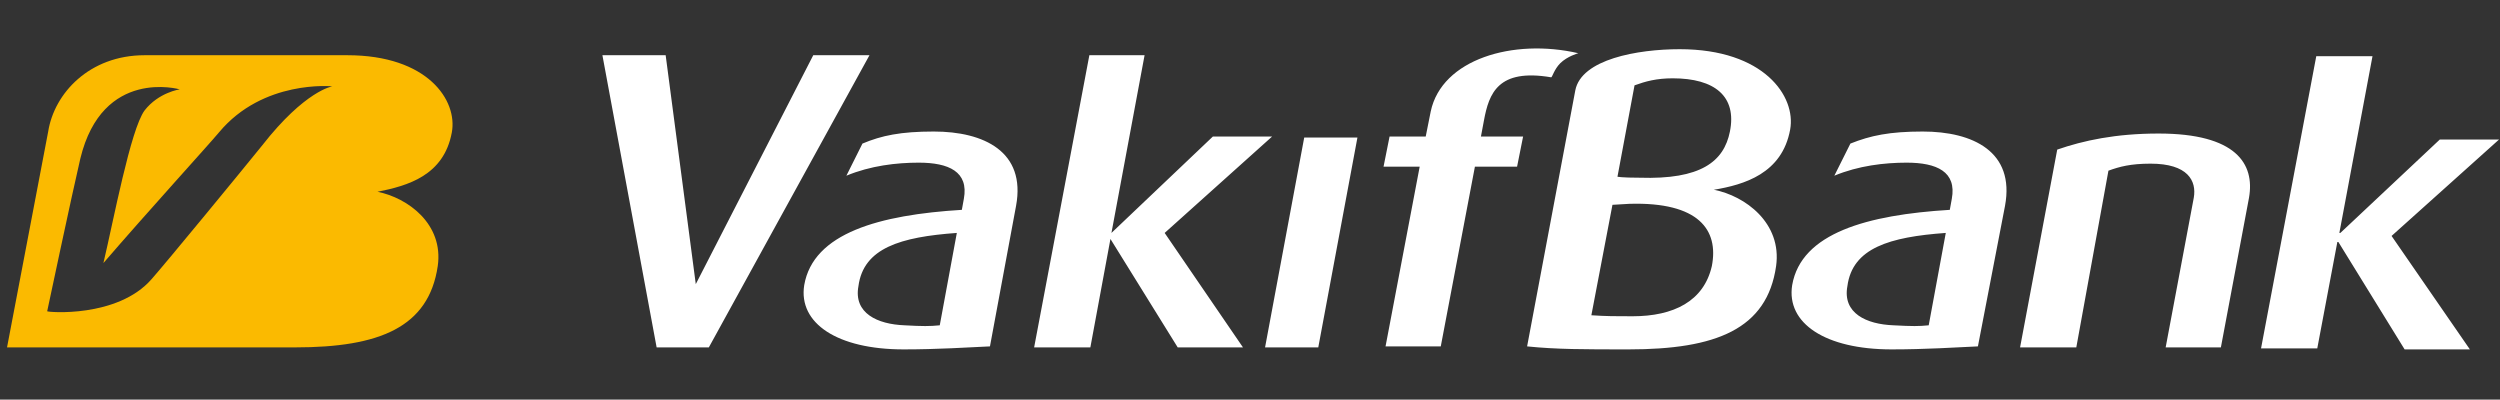
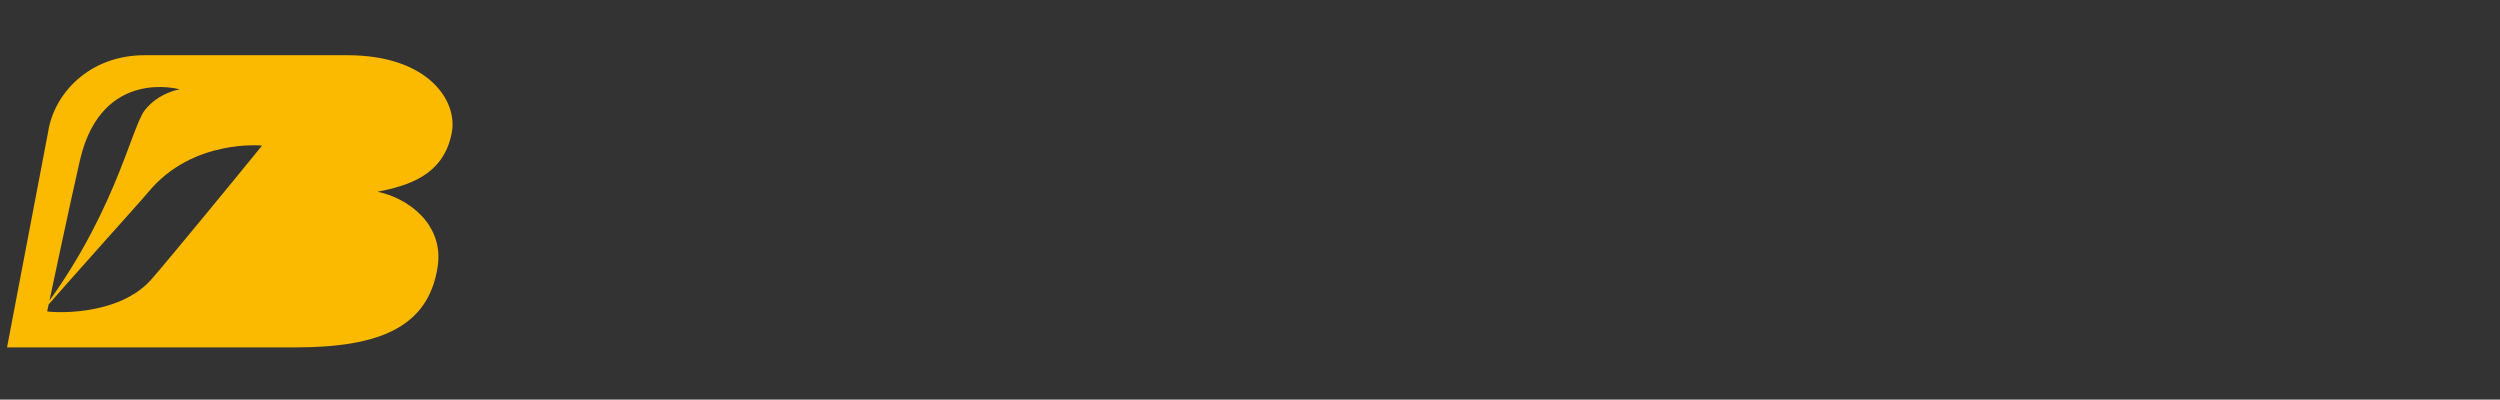
<svg xmlns="http://www.w3.org/2000/svg" version="1.1" id="katman_1" x="0px" y="0px" viewBox="0 0 249 39.8" style="enable-background:new 0 0 249 39.8;" xml:space="preserve">
  <rect x="0" y="0" width="249" height="39.8" fill="#333333" stroke="none" />
  <style type="text/css">
	.st0{fill:#FBBA00;}
	.st1{fill:#FFFFFF;}
</style>
  <g>
-     <path class="st0" d="M45,13.2c-0.8,4.3-4.4,5.3-7.4,5.9c3,0.6,6.6,3.2,6,7.4c-0.9,6.1-5.8,8.1-14.2,8.1h-1.5c0,0-23.6,0-27.2,0   l4.1-21.5c0.6-3.8,4.1-7.6,9.6-7.6h20.2C42.6,5.5,45.6,10,45,13.2 M26.1,14.5c4.3-5.5,7-5.9,7-5.9s-6.9-0.7-11.3,4.6   c-1,1.2-7.1,7.9-11.5,13C11.3,22,13,12.9,14.4,11c1.4-1.8,3.5-2.1,3.5-2.1S10.2,6.7,8,15.8C7.2,19.2,4.7,31,4.7,31   c0,0.1,7,0.7,10.4-3.2C16.6,26.1,24,17.1,26.1,14.5" />
-     <path class="st1" d="M70.6,34.6L86.6,5.5H81L69.3,28.3l-3-22.8H60l5.4,29.1H70.6z M95.3,23.2l-1.7,9.2c-1,0.1-1.7,0.1-3.5,0   c-2.7-0.1-5.1-1.2-4.6-3.9C86,24.7,89.7,23.6,95.3,23.2 M101.2,20.5c1-5.4-3.2-7.4-8.2-7.4c-3.3,0-5.2,0.4-7.1,1.2l-1.6,3.2   c2.4-1,5-1.3,7.2-1.3c3,0,5,0.9,4.5,3.6l-0.2,1.1c-8.2,0.5-14.8,2.3-15.7,7.5c-0.6,3.8,3.3,6.4,9.9,6.4c3.4,0,6.4-0.2,8.6-0.3   L101.2,20.5z M116,23.2l10.7-9.6h-5.9l-10.1,9.6l3.3-17.7h-5.5l-5.5,29.1h5.6l2-10.8l6.7,10.8h6.5L116,23.2z M131.3,34.6l3.9-20.9   h-5.3L126,34.6H131.3z M155.4,6.3c0.7-0.7,1.8-1,1.8-1c-6.5-1.5-13.6,0.6-14.7,5.8l-0.5,2.5h-3.6l-0.6,3h3.6l-3.4,17.9h5.5   l3.4-17.9h4.2l0.6-3h-4.2l0.3-1.6c0.5-2.7,1.4-5.2,6.7-4.3C154.6,7.7,154.8,6.9,155.4,6.3 M172.3,13.1c-0.6,3-2.9,4.8-9,4.6   c-1.8,0-2.2-0.1-2.2-0.1l1.7-9.1c1.1-0.4,2.2-0.7,3.8-0.7C170.8,7.8,173,9.6,172.3,13.1 M160.6,20.4l1.7-0.1   c6.9-0.2,8.9,2.6,8.2,6.2c-0.8,3.5-3.8,5-7.9,5c-1.7,0-2.6,0-4.1-0.1L160.6,20.4z M178.3,12.9c0.6-3.3-2.6-8-11-8   c-4.2,0-9.8,1-10.4,4.1l-4.8,25.5c2.9,0.3,5.7,0.3,10.1,0.3c8.7,0,13.8-2,14.7-8.3c0.6-4.3-3.1-7-6.2-7.6   C173.7,18.4,177.5,17.3,178.3,12.9 M193.8,23.2l-1.7,9.2c-1,0.1-1.6,0.1-3.5,0c-2.7-0.1-5.1-1.2-4.6-3.9   C184.5,24.7,188.2,23.6,193.8,23.2 M199.7,20.5c1-5.4-3.2-7.4-8.2-7.4c-3.3,0-5.2,0.4-7.2,1.2l-1.6,3.2c2.4-1,5-1.3,7.2-1.3   c3,0,5,0.9,4.5,3.6l-0.2,1.1c-8.2,0.5-14.8,2.3-15.7,7.5c-0.6,3.8,3.3,6.4,9.9,6.4c3.4,0,6.4-0.2,8.6-0.3L199.7,20.5z M224,19.7   c0.6-3.4-1.3-6.4-9-6.4c-4.3,0-7.5,0.7-10.1,1.6l-3.7,19.7h5.6L210,17c1.1-0.4,2.2-0.7,4.2-0.7c3.7,0,4.6,1.7,4.3,3.4l-2.8,14.9   h5.5L224,19.7z M233.1,23.2l-0.1,0l3.3-17.6h-5.6l-5.5,29.1h5.6l2-10.6h0.1l6.6,10.7h6.5l-7.8-11.3l10.7-9.6h-5.9L233.1,23.2z" />
+     <path class="st0" d="M45,13.2c-0.8,4.3-4.4,5.3-7.4,5.9c3,0.6,6.6,3.2,6,7.4c-0.9,6.1-5.8,8.1-14.2,8.1h-1.5c0,0-23.6,0-27.2,0   l4.1-21.5c0.6-3.8,4.1-7.6,9.6-7.6h20.2C42.6,5.5,45.6,10,45,13.2 M26.1,14.5s-6.9-0.7-11.3,4.6   c-1,1.2-7.1,7.9-11.5,13C11.3,22,13,12.9,14.4,11c1.4-1.8,3.5-2.1,3.5-2.1S10.2,6.7,8,15.8C7.2,19.2,4.7,31,4.7,31   c0,0.1,7,0.7,10.4-3.2C16.6,26.1,24,17.1,26.1,14.5" />
  </g>
</svg>